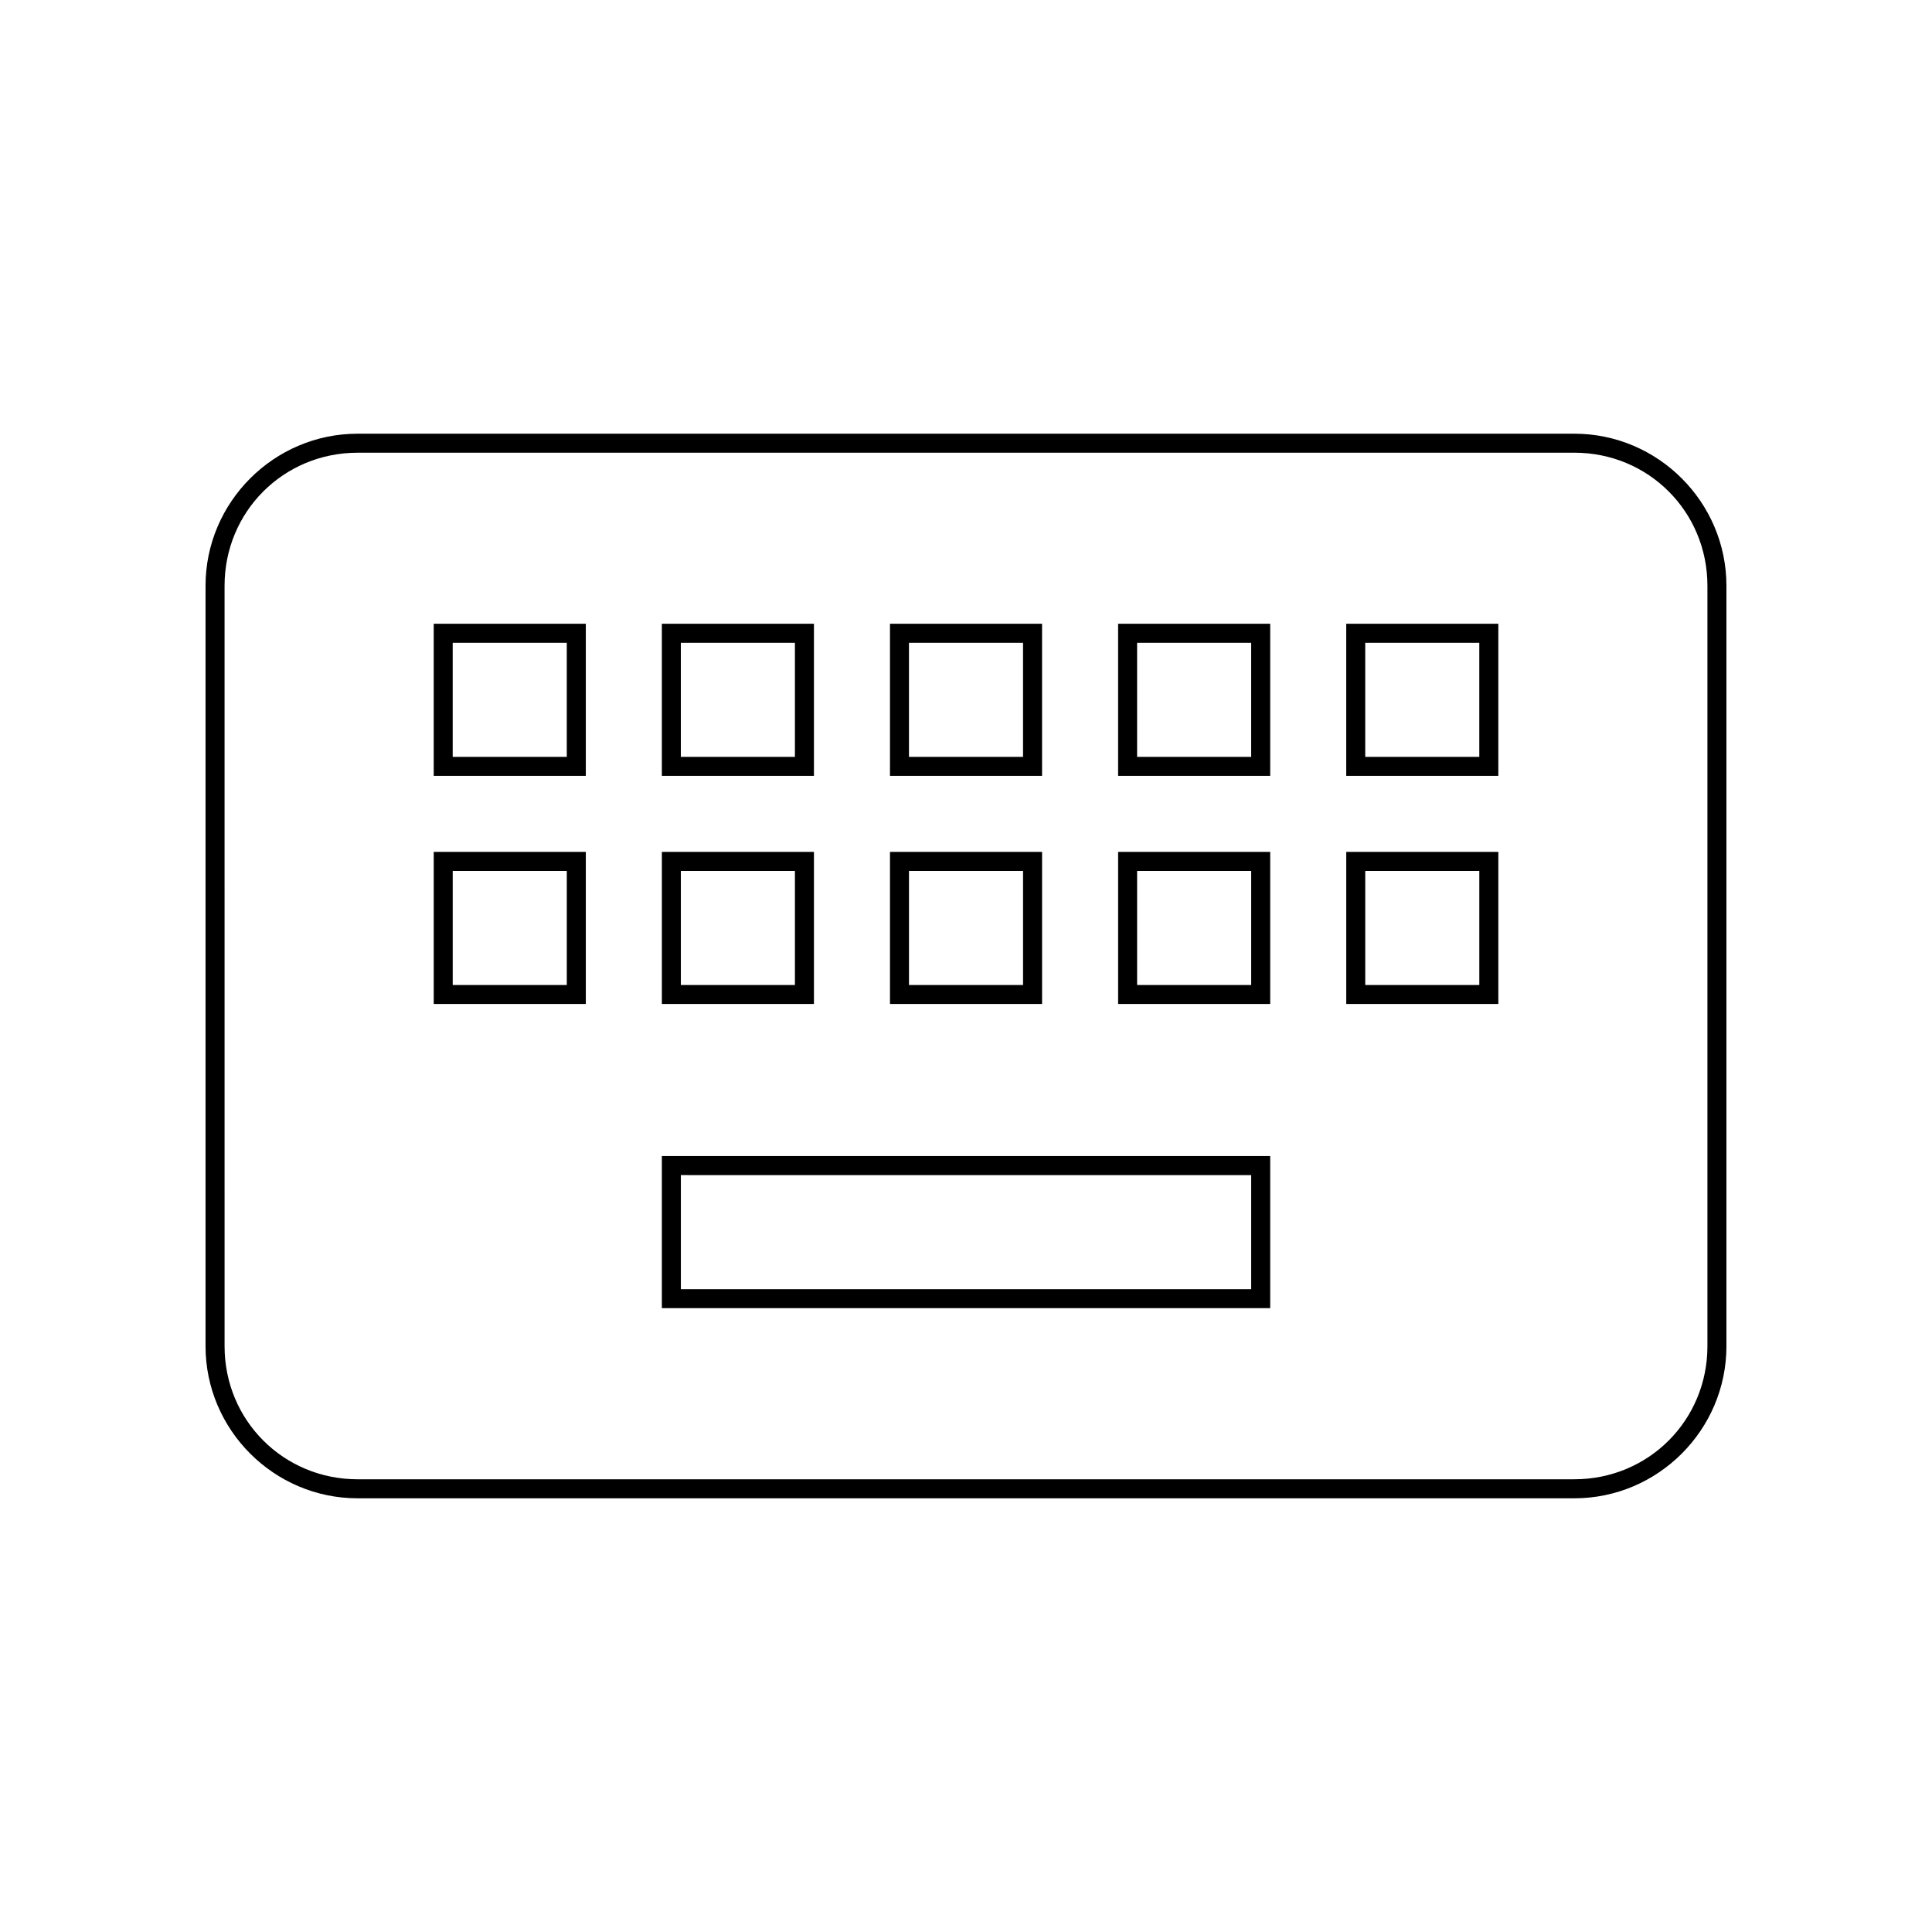
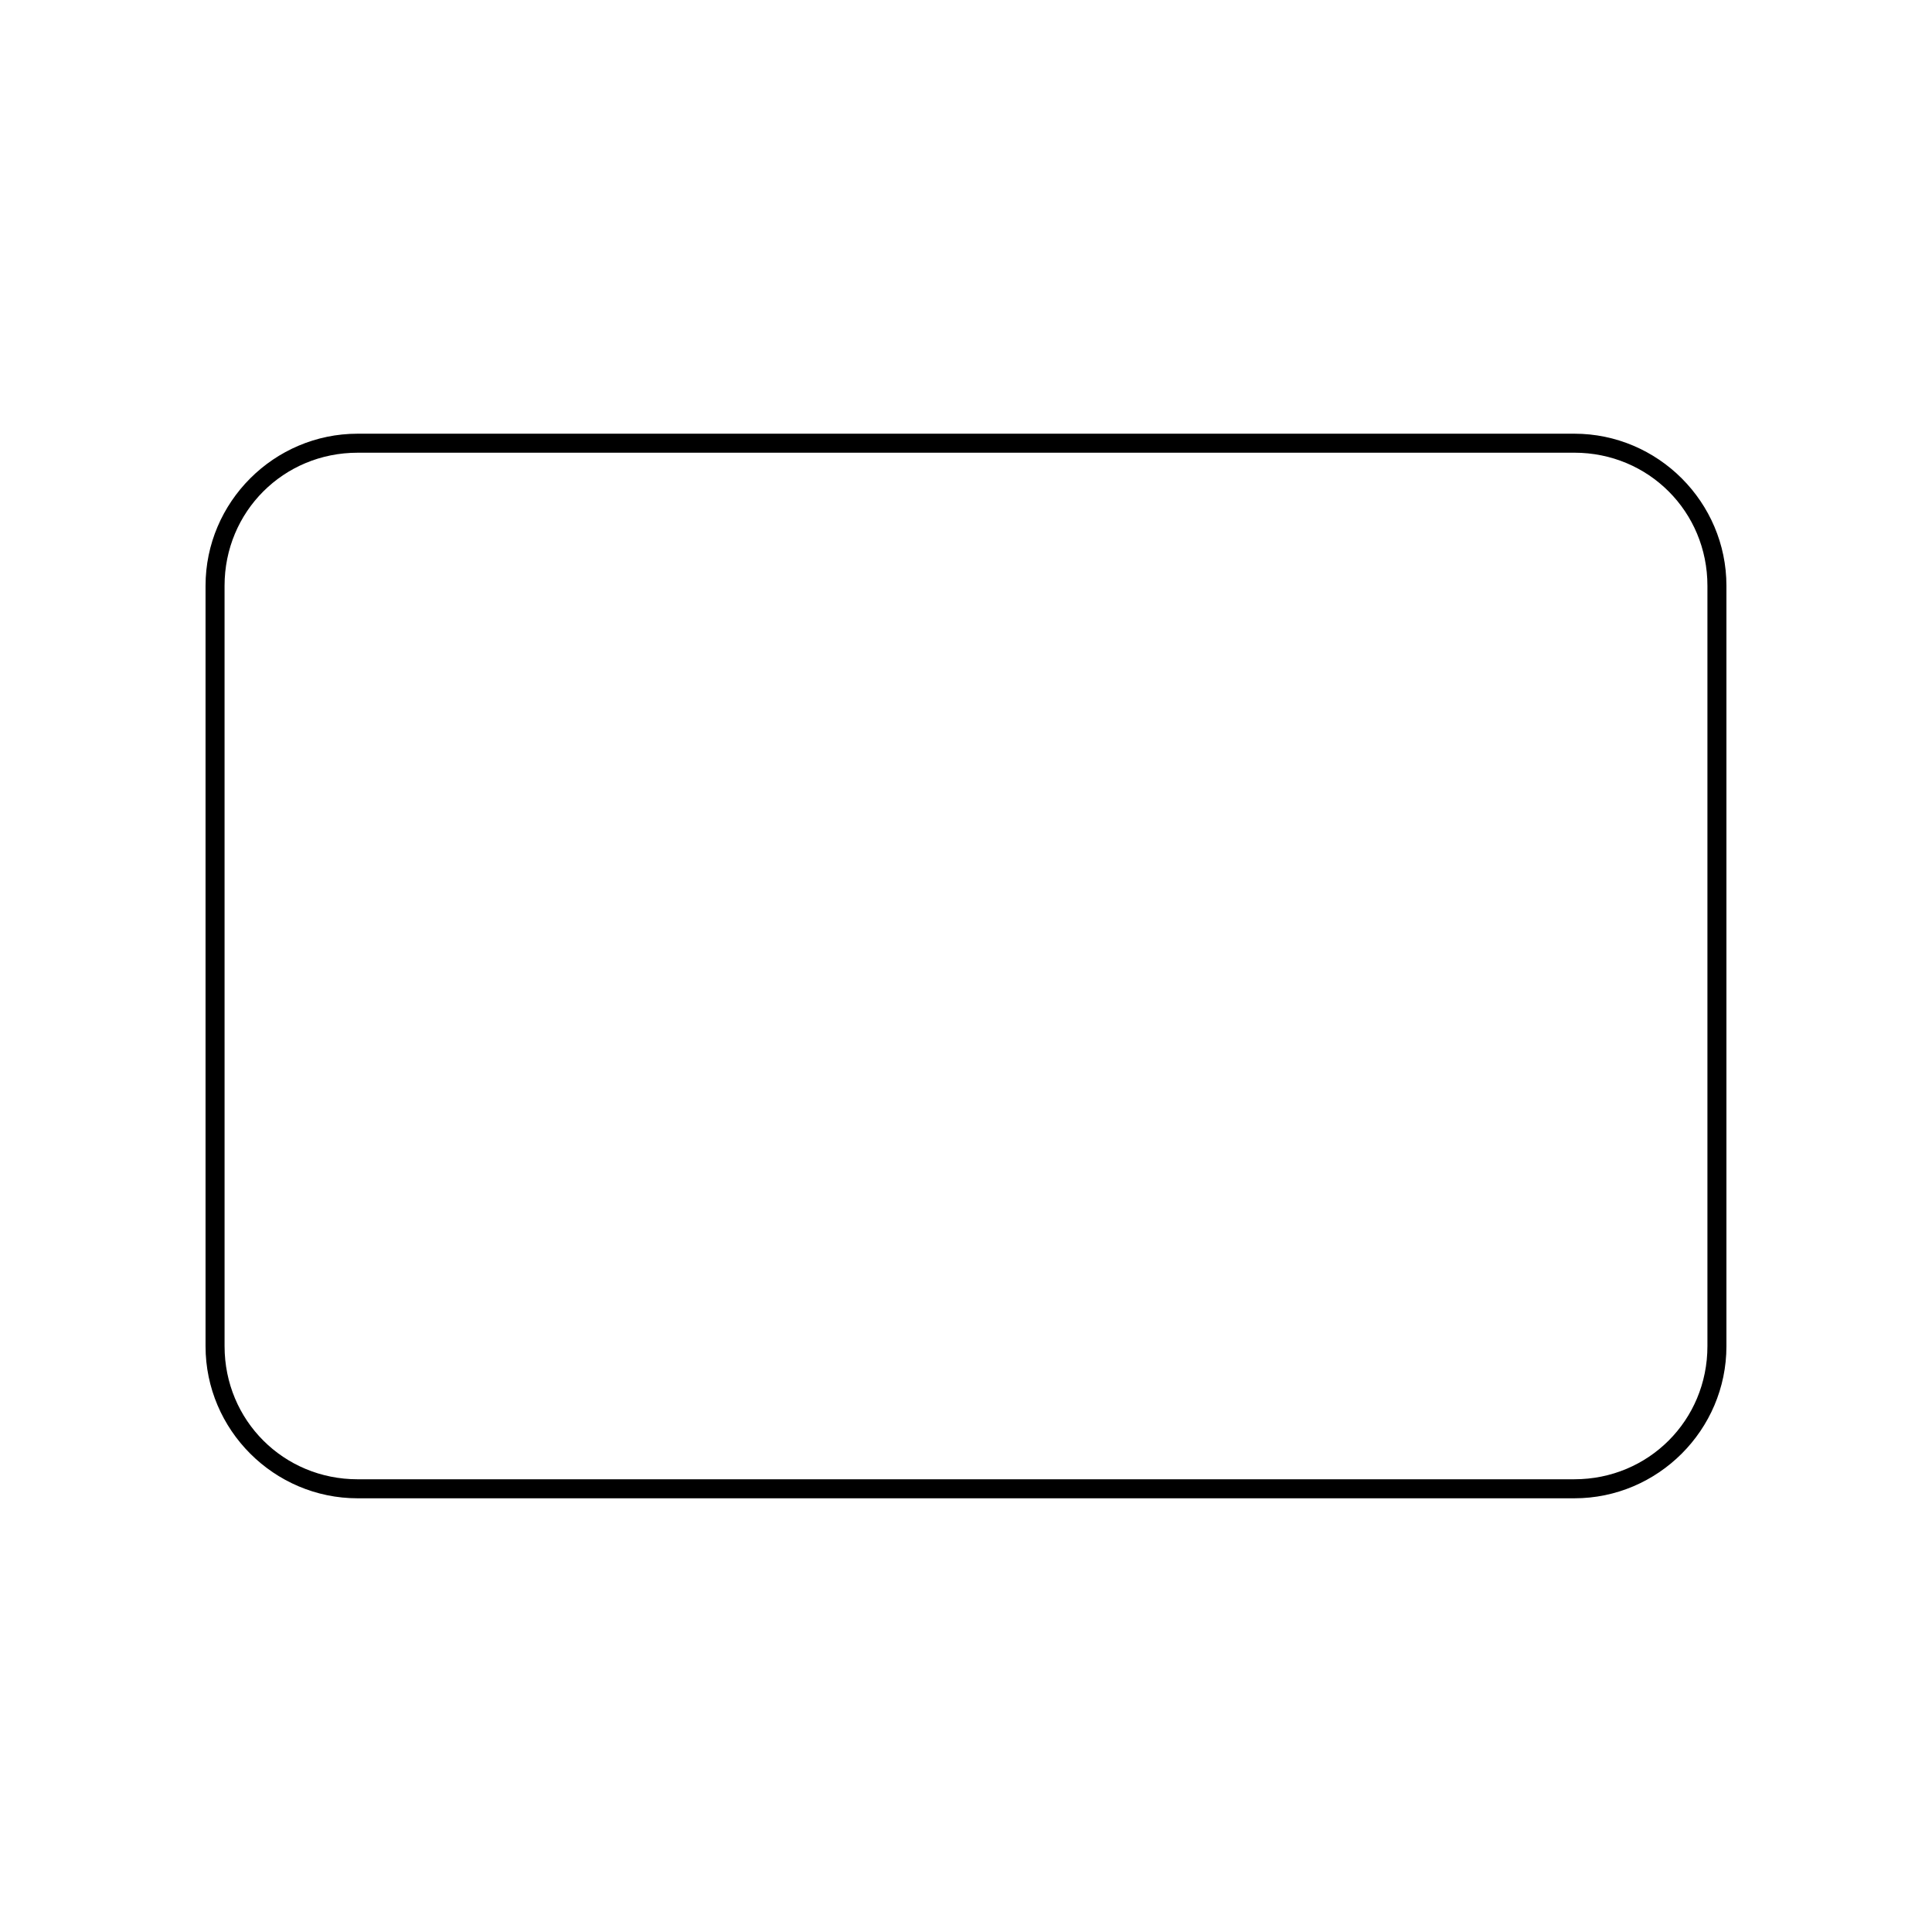
<svg xmlns="http://www.w3.org/2000/svg" fill="#000000" width="800px" height="800px" version="1.1" viewBox="144 144 512 512">
  <g>
    <path d="m561.22 263.97c19.648 0 35.266 15.617 35.266 35.266v201.52c0 19.648-15.617 35.266-35.266 35.266l-322.44 0.004c-19.648 0-35.266-15.617-35.266-35.266l-0.004-201.52c0-19.648 15.617-35.266 35.266-35.266l322.44-0.004m0-5.035h-322.44c-22.168 0-40.305 18.137-40.305 40.305v201.52c0 22.168 18.137 40.305 40.305 40.305h322.44c22.168 0 40.305-18.137 40.305-40.305v-201.52c0-22.168-18.137-40.305-40.305-40.305z" />
-     <path d="m536.03 314.35v30.23h-30.23v-30.23h30.23m-60.457 0v30.23h-30.23v-30.23h30.23m-60.457 0v30.23h-30.23v-30.23h30.23m-60.457 0v30.23h-30.23v-30.23h30.23m-60.457 0v30.23h-30.23v-30.23h30.23m241.83 60.457v30.23h-30.23v-30.23h30.23m-60.457 0v30.23h-30.23v-30.23h30.23m-60.457 0v30.23h-30.23v-30.23h30.23m-60.457 0v30.23h-30.23v-30.23h30.23m-60.457 0v30.23h-30.23v-30.23h30.23m181.37 80.609v30.23l-151.14-0.004v-30.23l151.14 0.004m65.496-146.11h-40.305v40.305h40.305zm-60.457 0h-40.305v40.305h40.305zm-60.457 0h-40.305v40.305h40.305zm-60.457 0h-40.305v40.305h40.305zm-60.457 0h-40.305v40.305h40.305zm241.83 60.457h-40.305v40.305h40.305zm-60.457 0h-40.305v40.305h40.305zm-60.457 0h-40.305v40.305h40.305zm-60.457 0h-40.305v40.305h40.305zm-60.457 0h-40.305v40.305h40.305zm181.37 80.609h-161.22v40.305h161.22z" />
  </g>
</svg>